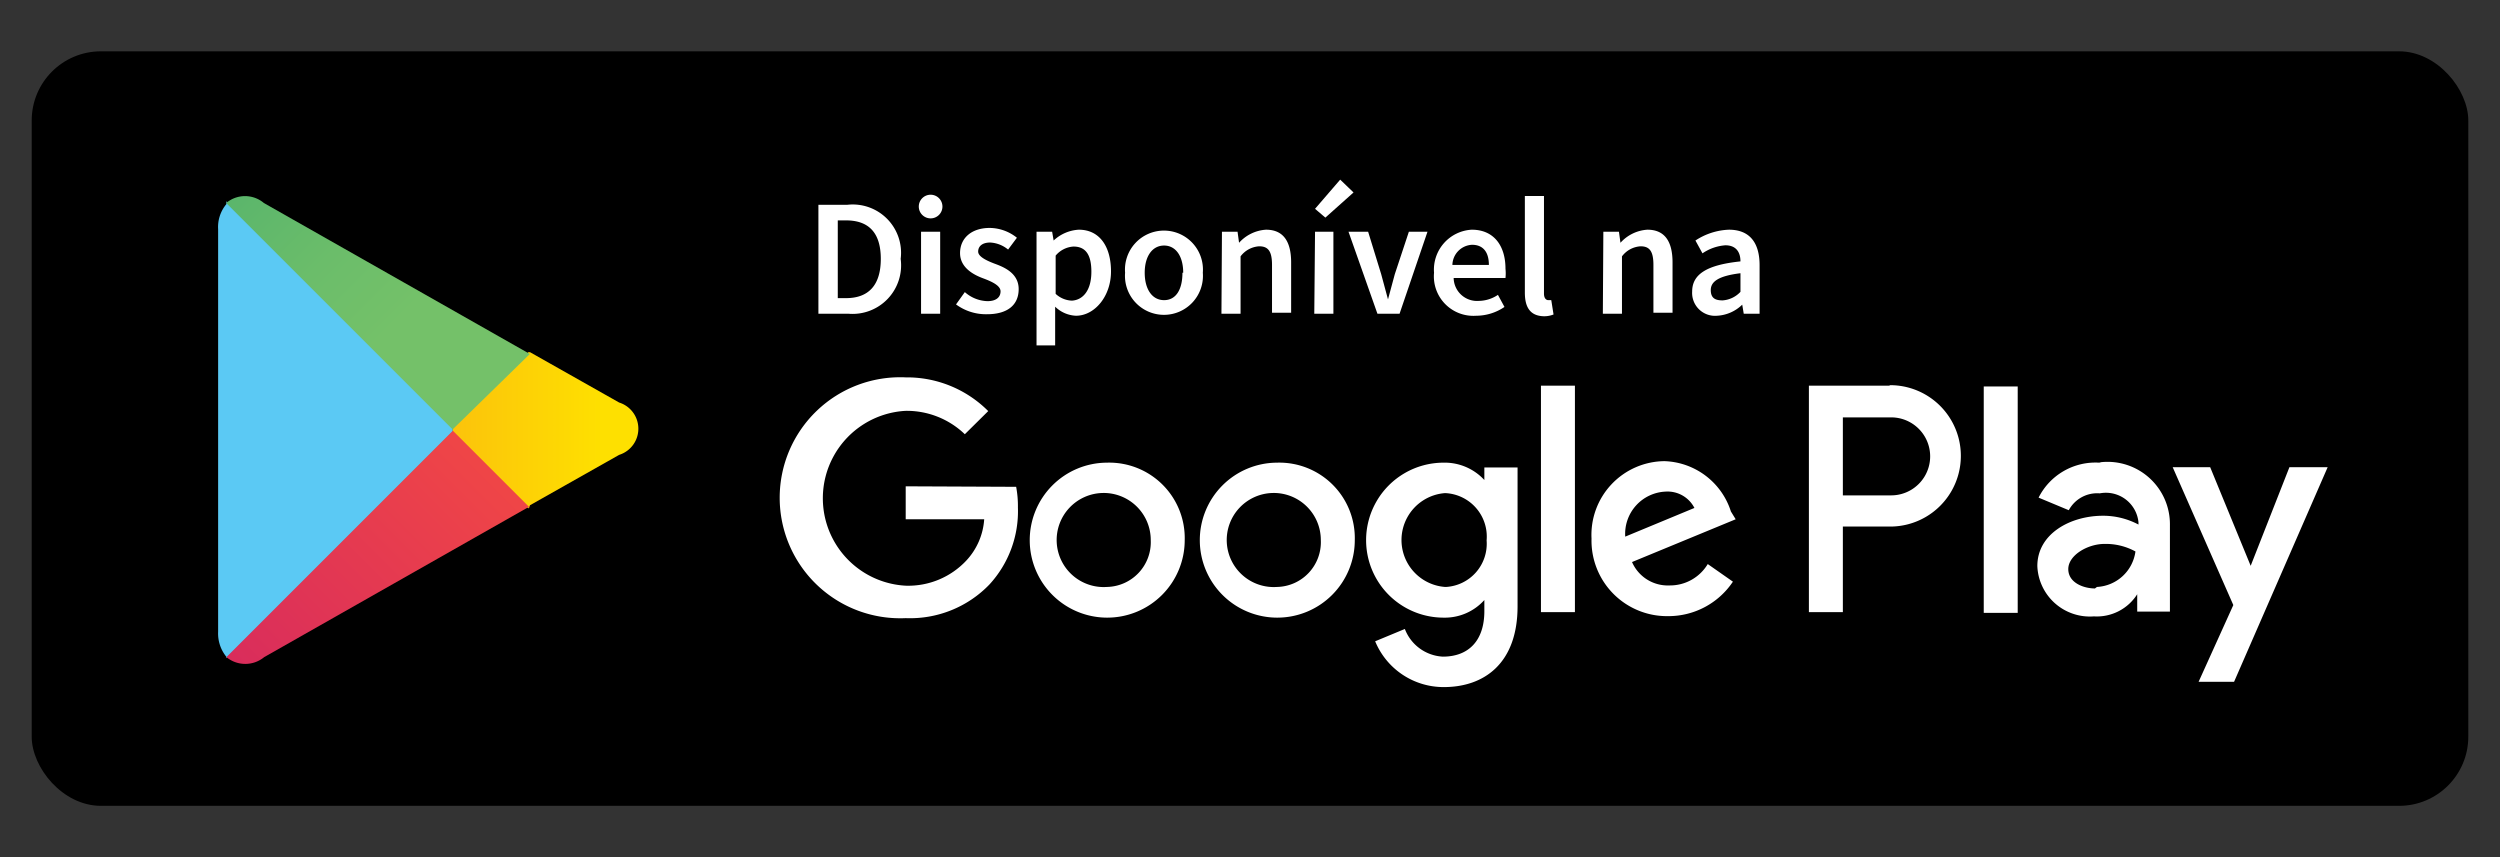
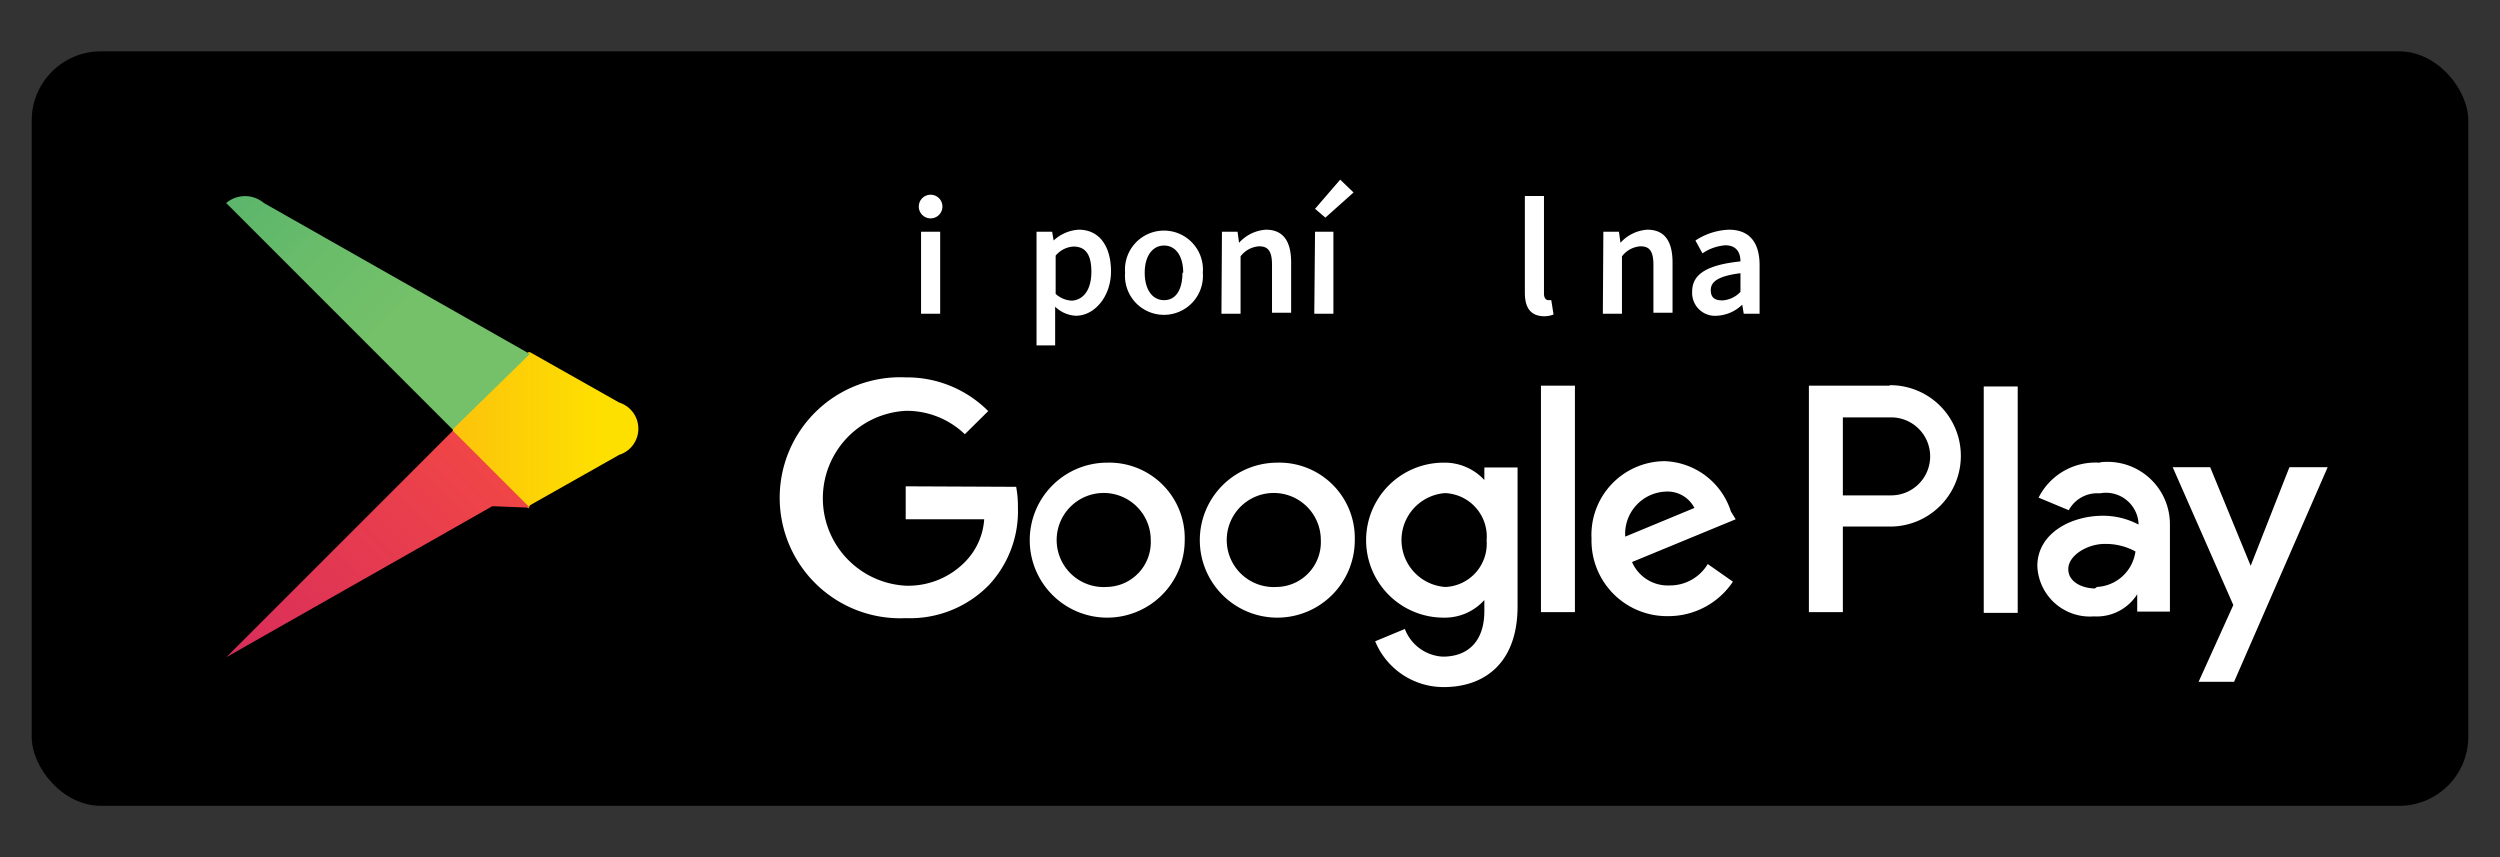
<svg xmlns="http://www.w3.org/2000/svg" id="Camada_1" data-name="Camada 1" viewBox="0 0 99.37 34.07">
  <rect x="0" y="0" width="99.37" height="34.07" fill="#333333" stroke="none" />
  <defs>
    <style>.cls-1{fill:#fff;}.cls-2{fill:#5bc9f4;}.cls-3{fill:url(#linear-gradient);}.cls-4{fill:url(#linear-gradient-2);}.cls-5{fill:url(#linear-gradient-3);}</style>
    <linearGradient id="linear-gradient" x1="23.94" y1="17.12" x2="6.44" y2="17.12" gradientUnits="userSpaceOnUse">
      <stop offset="0" stop-color="#fee000" />
      <stop offset="0.42" stop-color="#fbbc0e" />
      <stop offset="0.78" stop-color="#faa418" />
      <stop offset="1" stop-color="#f99b1c" />
    </linearGradient>
    <linearGradient id="linear-gradient-2" x1="19.4" y1="18.78" x2="2.94" y2="35.24" gradientUnits="userSpaceOnUse">
      <stop offset="0" stop-color="#ef4547" />
      <stop offset="1" stop-color="#c6186d" />
    </linearGradient>
    <linearGradient id="linear-gradient-3" x1="2.86" y1="-1.07" x2="16.3" y2="12.37" gradientUnits="userSpaceOnUse">
      <stop offset="0" stop-color="#279e6f" />
      <stop offset="0.04" stop-color="#2ba06f" />
      <stop offset="0.46" stop-color="#53b26c" />
      <stop offset="0.8" stop-color="#6bbd6a" />
      <stop offset="1" stop-color="#74c169" />
    </linearGradient>
  </defs>
  <title>stores</title>
  <rect x="1.26" y="2.04" width="96.85" height="29.99" rx="2.75" />
  <path class="cls-1" d="M50.76,18.39a3.08,3.08,0,1,0,3.09,3.08A3,3,0,0,0,50.76,18.39Zm0,4.94a1.87,1.87,0,1,1,1.74-1.86A1.78,1.78,0,0,1,50.76,23.33ZM44,18.39a3.08,3.08,0,1,0,3.09,3.08A3,3,0,0,0,44,18.39Zm0,4.94a1.87,1.87,0,1,1,1.74-1.86A1.78,1.78,0,0,1,44,23.33Zm-8-4v1.31h3.12a2.66,2.66,0,0,1-.71,1.64,3.16,3.16,0,0,1-2.41,1,3.48,3.48,0,0,1,0-6.95,3.33,3.33,0,0,1,2.35.93l.93-.92A4.56,4.56,0,0,0,36,15a4.79,4.79,0,1,0,0,9.57,4.38,4.38,0,0,0,3.33-1.34,4.3,4.3,0,0,0,1.13-3.06,4.11,4.11,0,0,0-.07-.82Zm32.8,1a2.87,2.87,0,0,0-2.64-2,2.93,2.93,0,0,0-2.9,3.08,3,3,0,0,0,3.05,3.08,3.08,3.08,0,0,0,2.57-1.37l-1-.7a1.75,1.75,0,0,1-1.52.85,1.55,1.55,0,0,1-1.49-.93l4.12-1.7Zm-4.2,1a1.68,1.68,0,0,1,1.61-1.79,1.2,1.2,0,0,1,1.14.65Zm-3.35,3H62.6v-9H61.25ZM59,19.08h0a2.14,2.14,0,0,0-1.62-.69,3.08,3.08,0,0,0,0,6.16,2.11,2.11,0,0,0,1.62-.7h0v.44c0,1.18-.63,1.81-1.65,1.81A1.71,1.71,0,0,1,55.84,25l-1.18.49a2.94,2.94,0,0,0,2.73,1.82c1.59,0,2.93-.93,2.93-3.21V18.58H59Zm-1.56,4.25a1.87,1.87,0,0,1,0-3.73,1.73,1.73,0,0,1,1.65,1.88A1.72,1.72,0,0,1,57.48,23.33Zm17.65-8H71.9v9h1.35V20.93h1.88a2.81,2.81,0,1,0,0-5.62Zm0,4.36H73.25v-3.1h1.92a1.55,1.55,0,1,1,0,3.1Zm8.35-1.3a2.53,2.53,0,0,0-2.41,1.39l1.2.5a1.28,1.28,0,0,1,1.23-.67A1.3,1.3,0,0,1,85,20.76v.09a3,3,0,0,0-1.41-.35c-1.29,0-2.61.71-2.61,2a2.09,2.09,0,0,0,2.25,2,1.9,1.9,0,0,0,1.72-.88h0v.69h1.3V20.88A2.48,2.48,0,0,0,83.52,18.37Zm-.17,5c-.44,0-1.06-.22-1.06-.77s.77-1,1.44-1a2.45,2.45,0,0,1,1.23.3A1.63,1.63,0,0,1,83.35,23.33ZM91,18.57l-1.54,3.92h0l-1.61-3.92H86.36l2.41,5.48L87.39,27.1H88.8l3.72-8.53ZM78.85,24.36H80.2v-9H78.85Z" />
-   <path class="cls-2" d="M9,8.11a1.42,1.42,0,0,0-.33,1v16a1.47,1.47,0,0,0,.33,1l0,.05,9-9V17l-9-9Z" />
  <path class="cls-3" d="M21,20.21l-3-3V17l3-3,.07,0,3.54,2a1.09,1.09,0,0,1,0,2.08l-3.54,2Z" />
-   <path class="cls-4" d="M21.06,20.18,18,17.12l-9,9a1.18,1.18,0,0,0,1.5,0l10.57-6" />
+   <path class="cls-4" d="M21.06,20.18,18,17.12l-9,9l10.57-6" />
  <path class="cls-5" d="M21.06,14.07l-10.57-6a1.16,1.16,0,0,0-1.5,0l9,9Z" />
-   <path class="cls-1" d="M32.53,8.14h1.15a1.92,1.92,0,0,1,2.12,2.15,1.93,1.93,0,0,1-2.08,2.18H32.53Zm1.1,3.71c.88,0,1.38-.5,1.38-1.56s-.5-1.53-1.38-1.53H33.3v3.09Z" />
  <path class="cls-1" d="M36.52,8.21a.47.47,0,0,1,.94,0,.47.47,0,0,1-.94,0Zm.09,1h.76v3.26h-.76Z" />
-   <path class="cls-1" d="M38,12.1l.35-.49a1.41,1.41,0,0,0,.9.36c.35,0,.52-.16.52-.39s-.35-.39-.7-.52-.91-.41-.91-1,.45-1,1.18-1a1.75,1.75,0,0,1,1.08.39l-.35.47a1.22,1.22,0,0,0-.71-.28c-.33,0-.48.16-.48.36s.33.36.68.49.93.37.93,1-.44,1-1.26,1A2,2,0,0,1,38,12.1Z" />
  <path class="cls-1" d="M41.2,9.21h.62l.06.35h0a1.59,1.59,0,0,1,1-.43c.82,0,1.28.66,1.28,1.66s-.66,1.76-1.39,1.76a1.26,1.26,0,0,1-.83-.36l0,.54v1H41.2Zm2.18,1.59c0-.65-.21-1-.71-1a1,1,0,0,0-.71.36v1.52a1,1,0,0,0,.65.27C43.05,11.92,43.38,11.54,43.38,10.8Z" />
  <path class="cls-1" d="M44.72,10.84a1.55,1.55,0,1,1,3.09,0,1.55,1.55,0,1,1-3.09,0Zm2.31,0c0-.65-.29-1.08-.76-1.08s-.77.43-.77,1.08.29,1.09.77,1.09S47,11.5,47,10.84Z" />
  <path class="cls-1" d="M48.57,9.21h.62l.06.44h0a1.57,1.57,0,0,1,1.07-.52c.7,0,1,.48,1,1.3v2h-.76V10.53c0-.54-.15-.74-.51-.74a1,1,0,0,0-.74.4v2.28h-.76Z" />
  <path class="cls-1" d="M52.27,8.3l1-1.16.53.51-1.12,1Zm0,.91H53v3.26h-.76Z" />
-   <path class="cls-1" d="M53.6,9.21h.78l.52,1.69.27,1h0l.27-1L56,9.21h.74l-1.11,3.26h-.88Z" />
-   <path class="cls-1" d="M57,10.84a1.59,1.59,0,0,1,1.5-1.71c.88,0,1.34.64,1.34,1.55a1.77,1.77,0,0,1,0,.37H57.78a.93.93,0,0,0,1,.91,1.39,1.39,0,0,0,.76-.24l.26.48a2,2,0,0,1-1.12.35A1.57,1.57,0,0,1,57,10.84Zm2.18-.31c0-.5-.22-.8-.67-.8a.82.82,0,0,0-.78.8Z" />
  <path class="cls-1" d="M60.61,11.63V7.79h.76v3.88c0,.19.09.26.17.26l.12,0,.09.57a1,1,0,0,1-.4.07C60.81,12.55,60.61,12.2,60.61,11.63Z" />
  <path class="cls-1" d="M63.73,9.21h.62l.06.44h0a1.57,1.57,0,0,1,1.07-.52c.7,0,1,.48,1,1.3v2h-.76V10.53c0-.54-.15-.74-.51-.74a1,1,0,0,0-.74.4v2.28h-.76Z" />
  <path class="cls-1" d="M67.26,11.59c0-.69.58-1.06,1.92-1.2,0-.35-.16-.64-.6-.64a1.85,1.85,0,0,0-.91.32l-.28-.51a2.59,2.59,0,0,1,1.33-.43c.82,0,1.22.51,1.22,1.41v1.93h-.63l-.06-.36h0a1.55,1.55,0,0,1-1,.44A.91.91,0,0,1,67.26,11.59Zm1.92,0v-.73c-.89.11-1.18.34-1.18.67s.19.41.47.41A1.07,1.07,0,0,0,69.18,11.6Z" />
</svg>